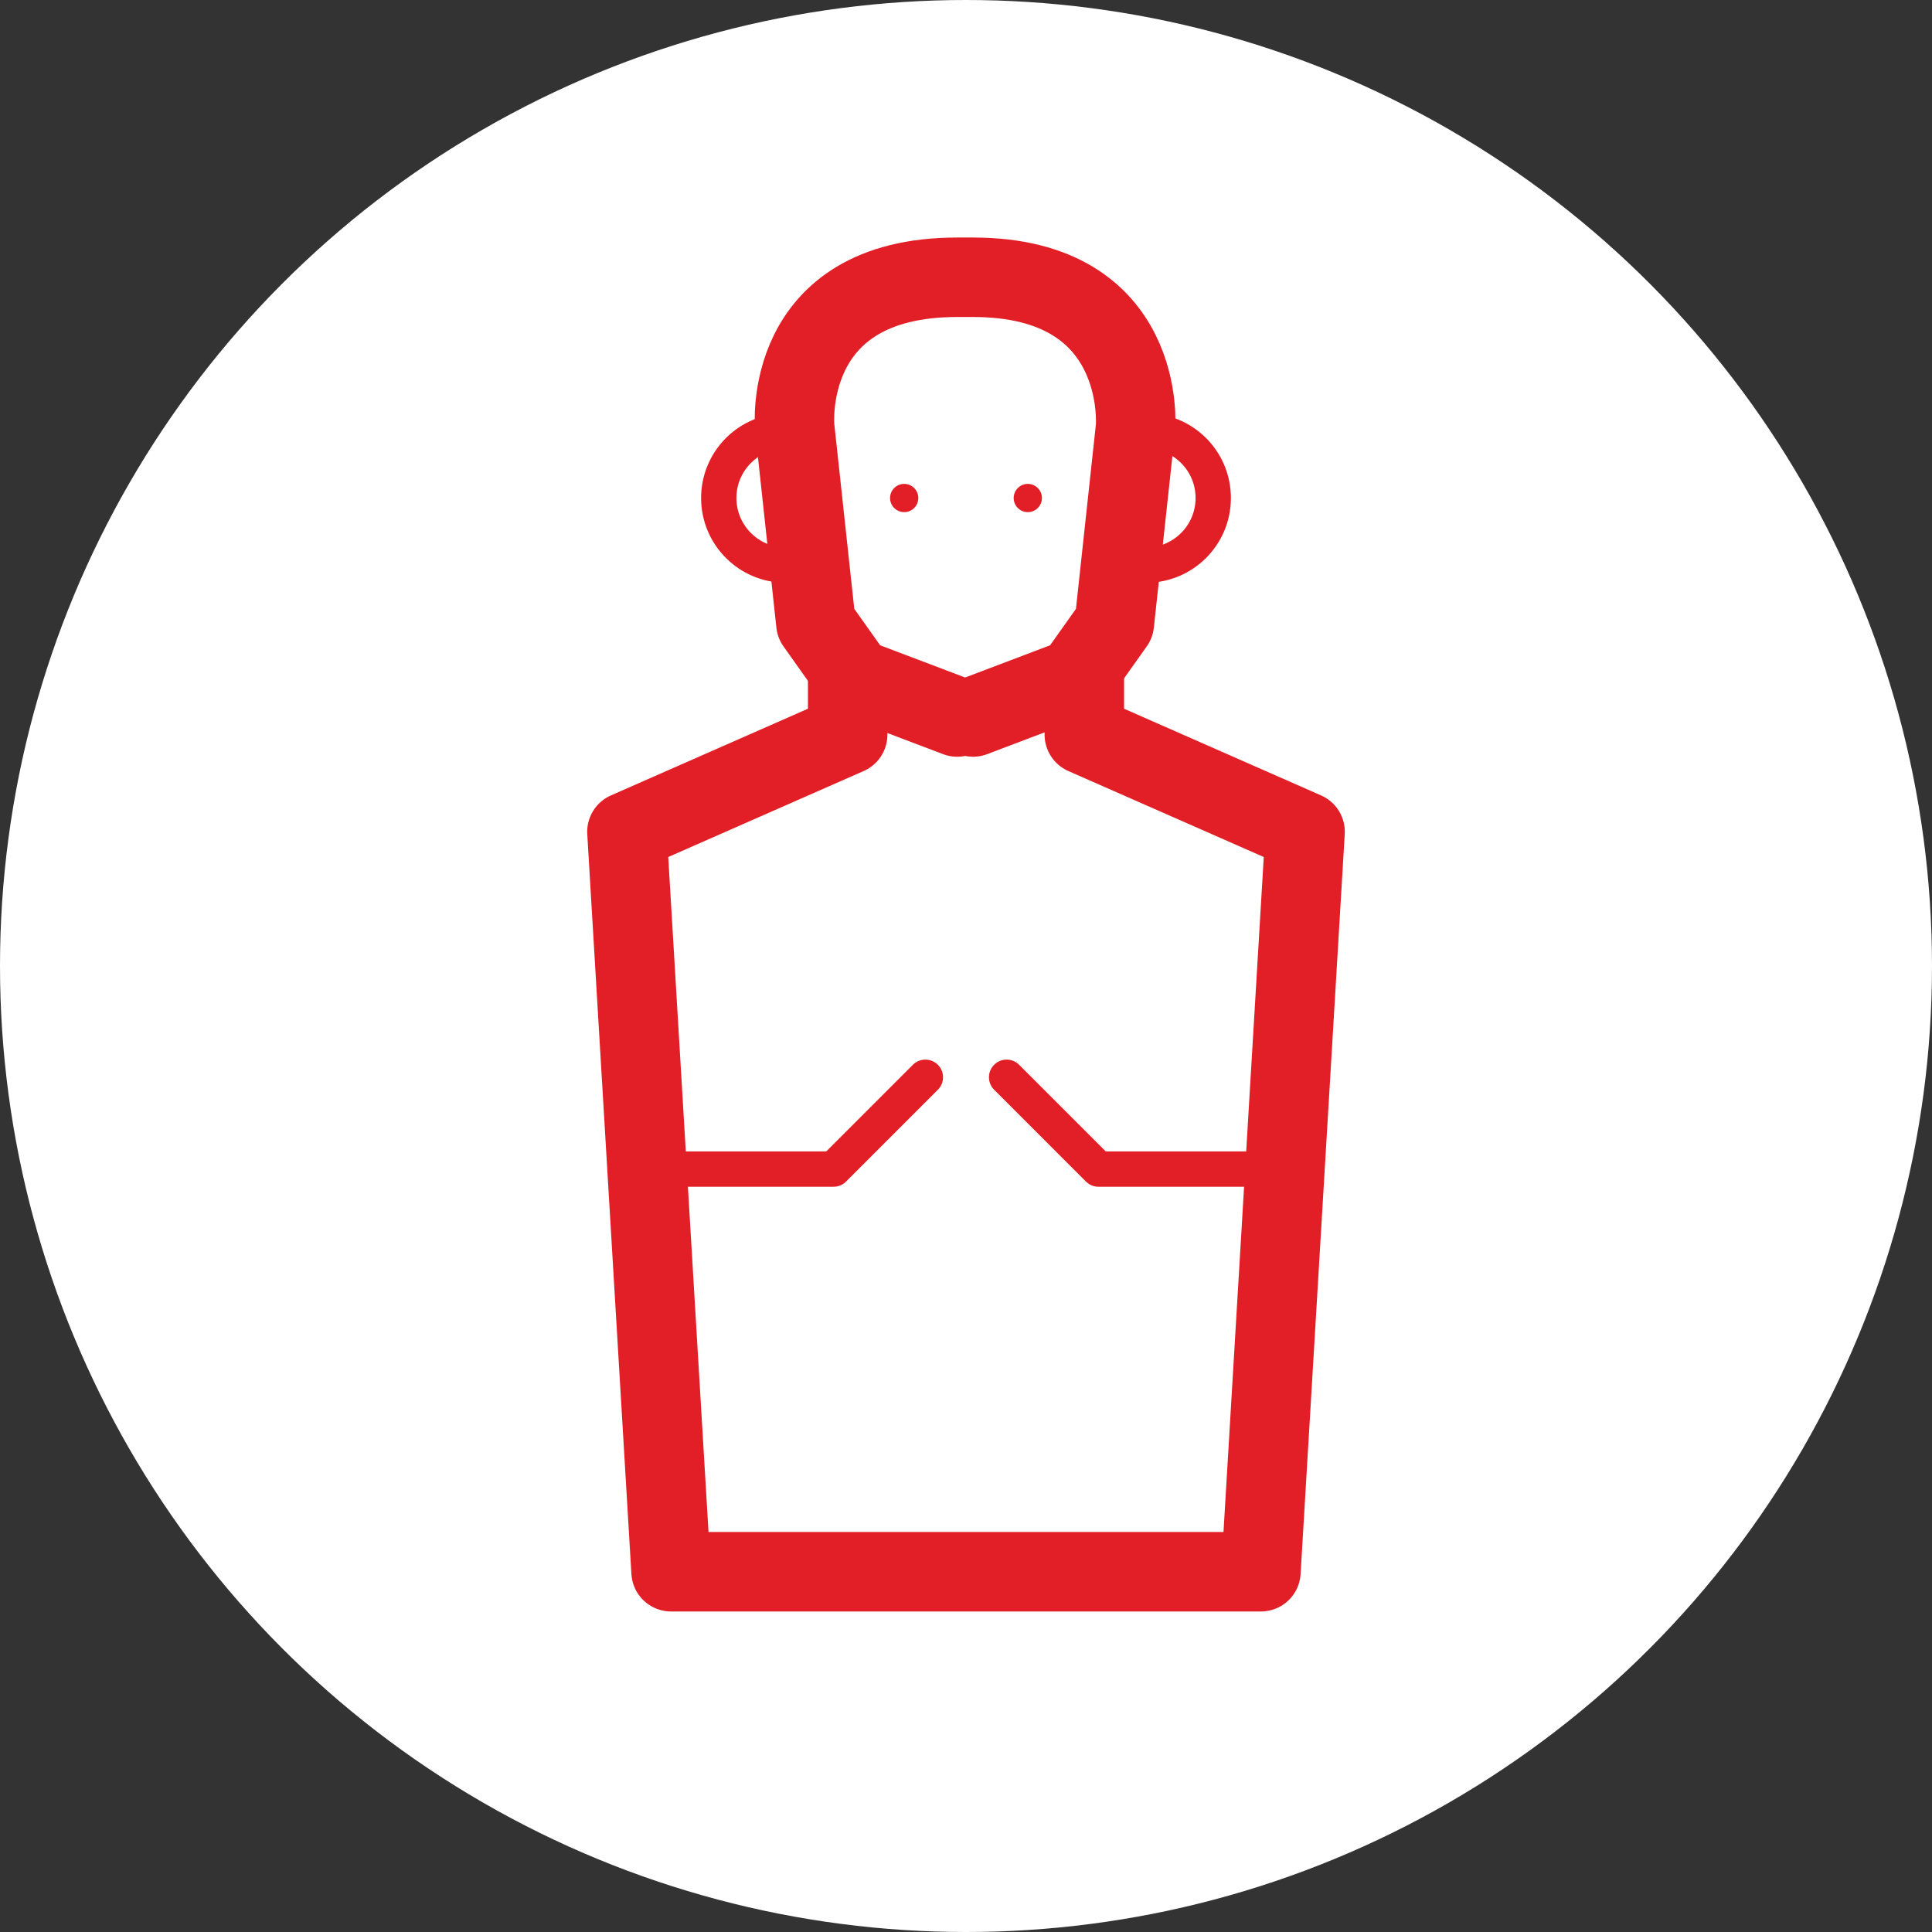
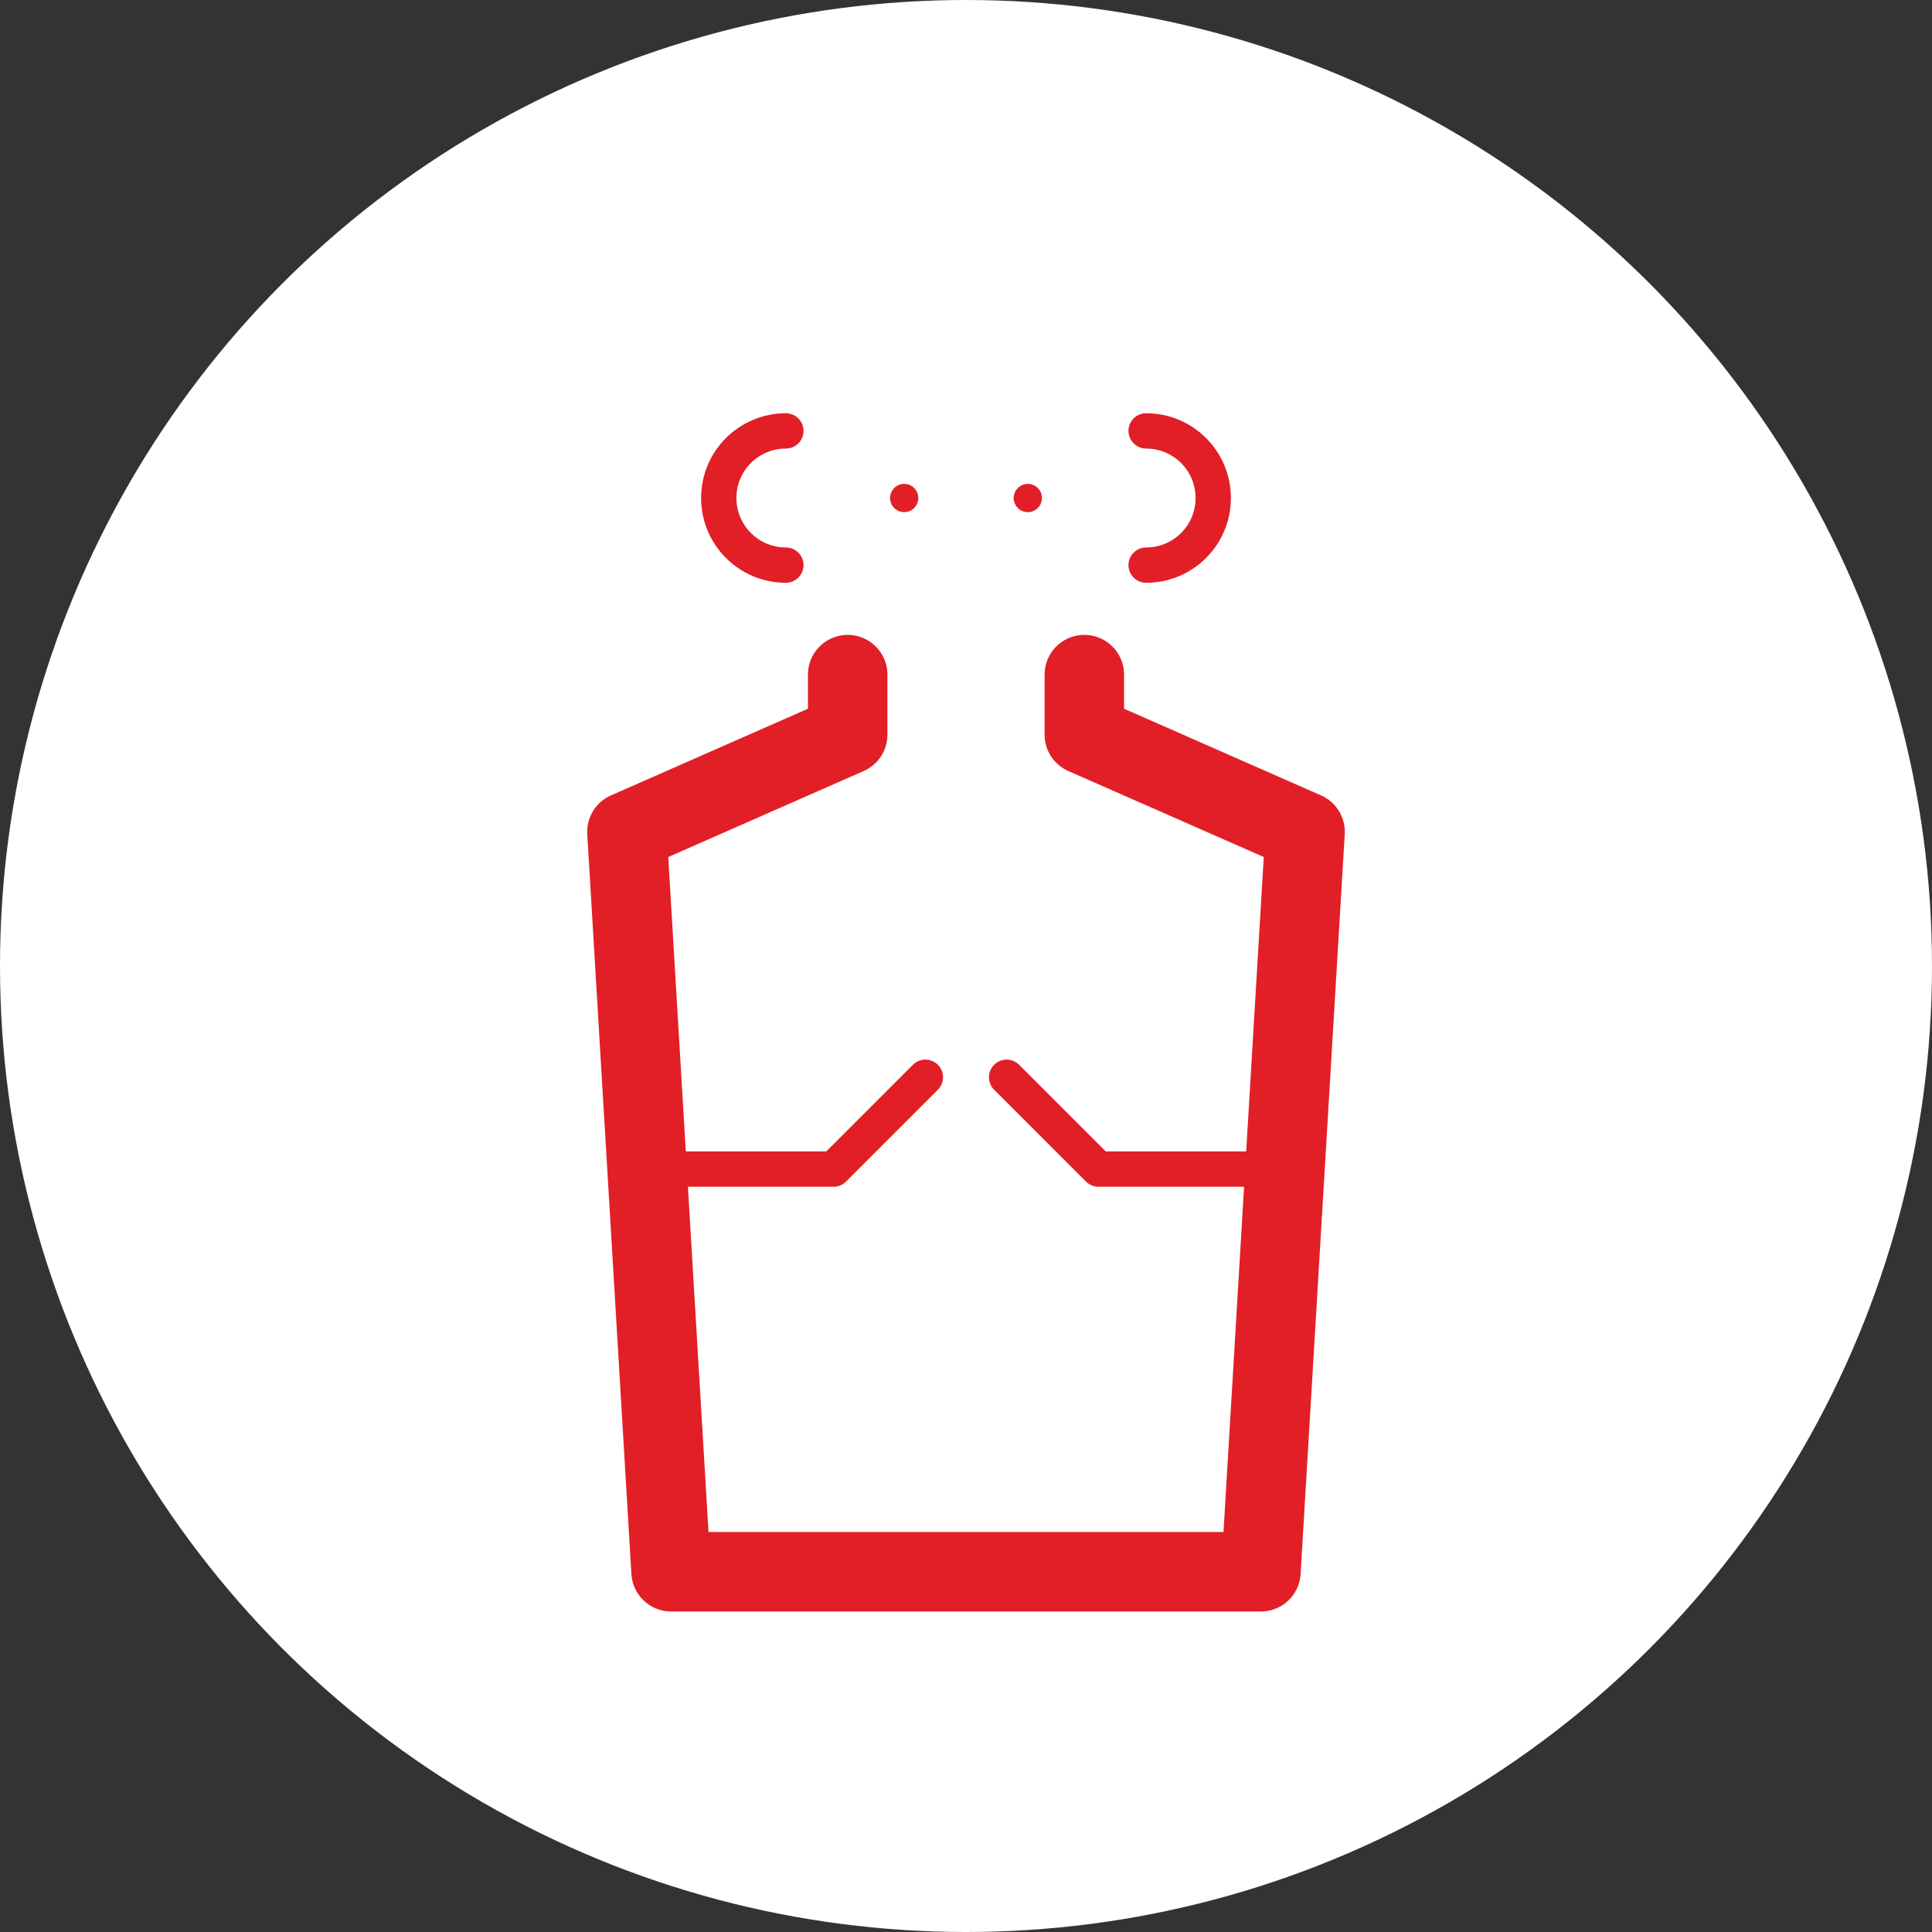
<svg xmlns="http://www.w3.org/2000/svg" version="1.1" viewBox="0 0 109.4 109.4">
  <rect x="0" y="0" width="109.4" height="109.4" fill="#333333" stroke="none" />
  <defs>
    <style>
      .cls-1 {
        stroke-width: 4.5px;
      }

      .cls-1, .cls-2 {
        fill: none;
        stroke: #e21f26;
        stroke-linecap: round;
        stroke-linejoin: round;
      }

      .cls-3 {
        fill: #fff;
      }

      .cls-2 {
        stroke-width: 2px;
      }

      .cls-4 {
        fill: #e21f26;
      }
    </style>
  </defs>
  <g>
    <g id="Layer_1">
      <circle class="cls-3" cx="54.7" cy="54.7" r="54.7" />
      <polyline class="cls-1" points="48 38.2 48 41.6 35.5 47.1 38 89 71.4 89 73.9 47.1 61.4 41.6 61.4 38.2" />
-       <path class="cls-1" d="M54.2,40.6l-5.8-2.2-2.2-3.1-1.2-11.1s-.8-8.5,9.2-8.5h.9c9.9,0,9.2,8.5,9.2,8.5l-1.2,11.1-2.2,3.1-5.8,2.2" />
      <polyline class="cls-2" points="37 66.2 47.2 66.2 52.4 61" />
      <polyline class="cls-2" points="72.4 66.2 62.2 66.2 57 61" />
      <path class="cls-2" d="M64.9,24.4c2.1,0,3.8,1.7,3.8,3.8s-1.7,3.8-3.8,3.8" />
      <path class="cls-2" d="M44.5,24.4c-2.1,0-3.8,1.7-3.8,3.8s1.7,3.8,3.8,3.8" />
      <circle class="cls-4" cx="51.2" cy="28.2" r=".8" />
      <circle class="cls-4" cx="58.2" cy="28.2" r=".8" />
    </g>
  </g>
</svg>